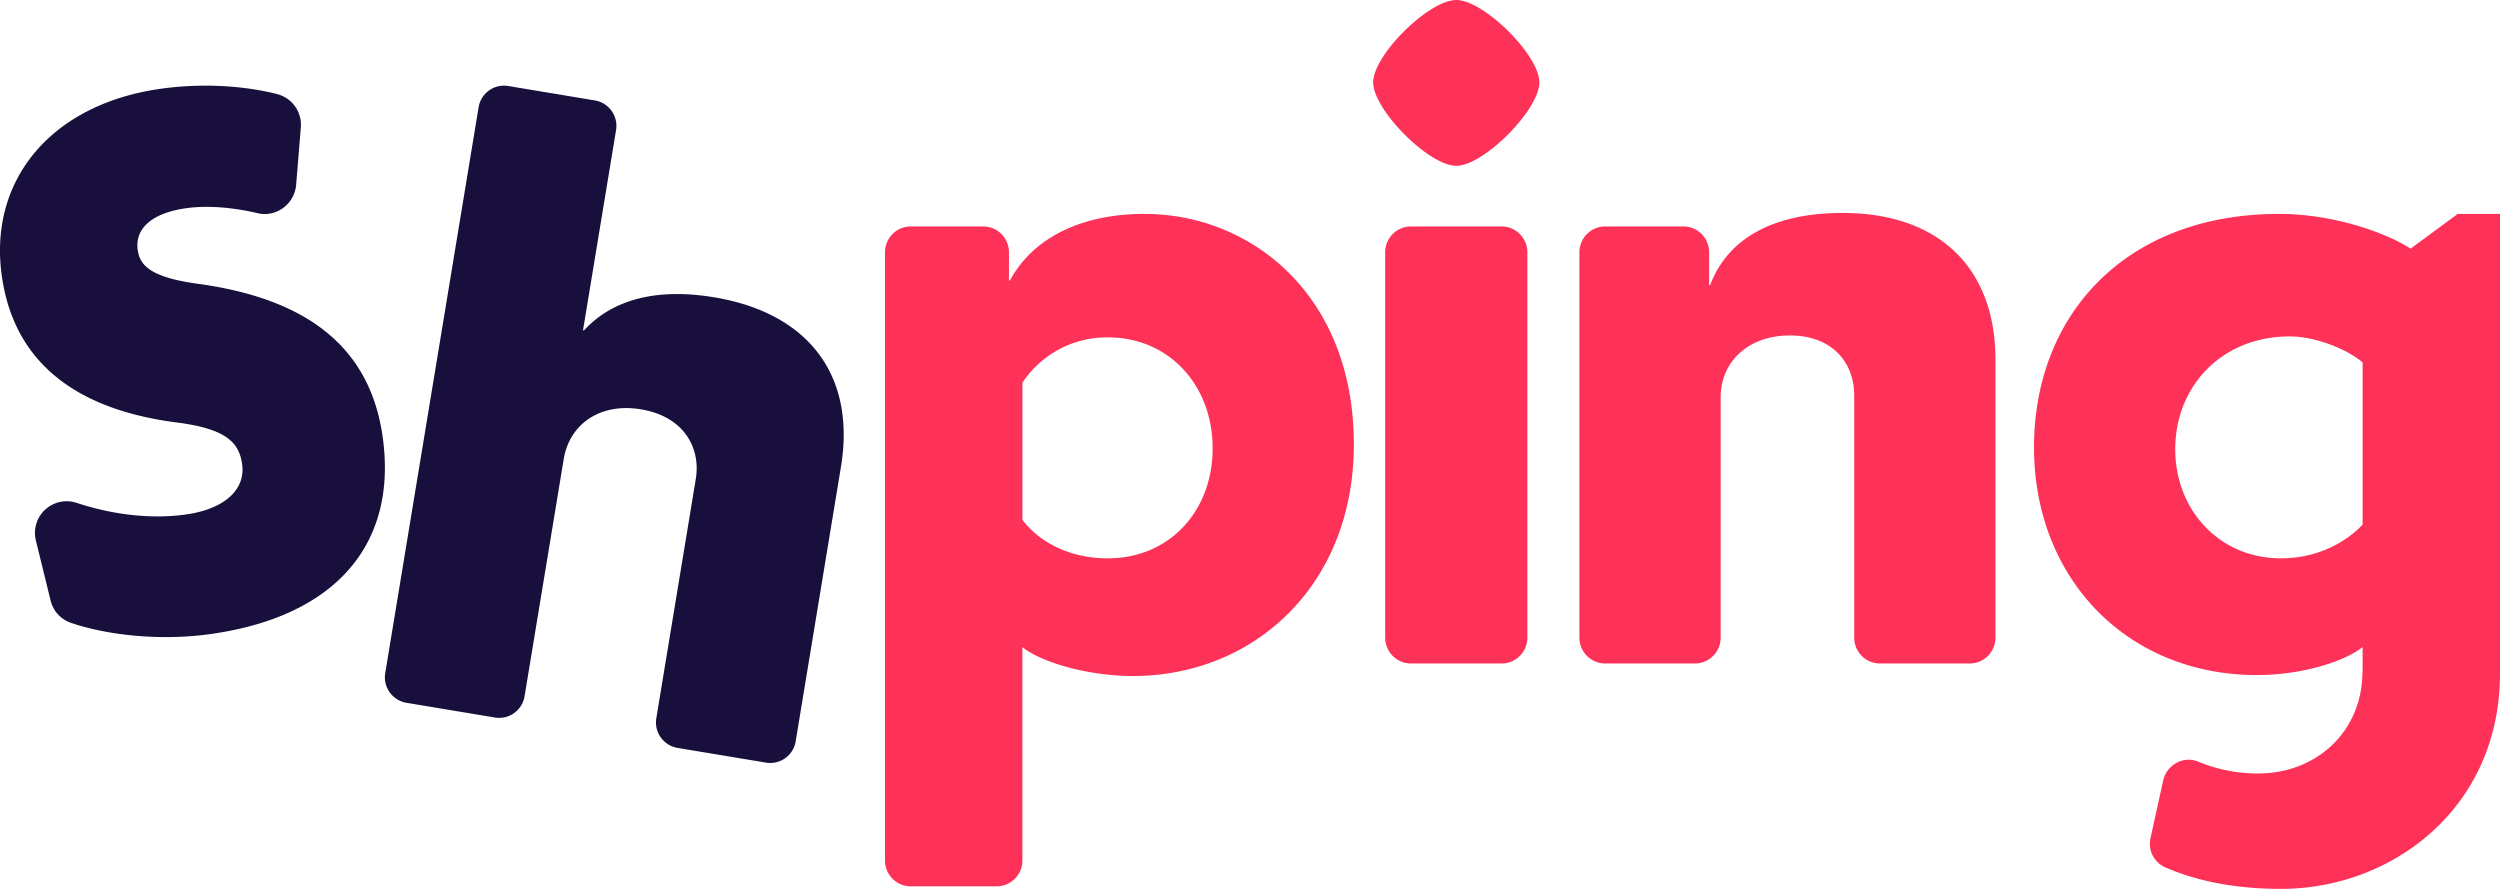
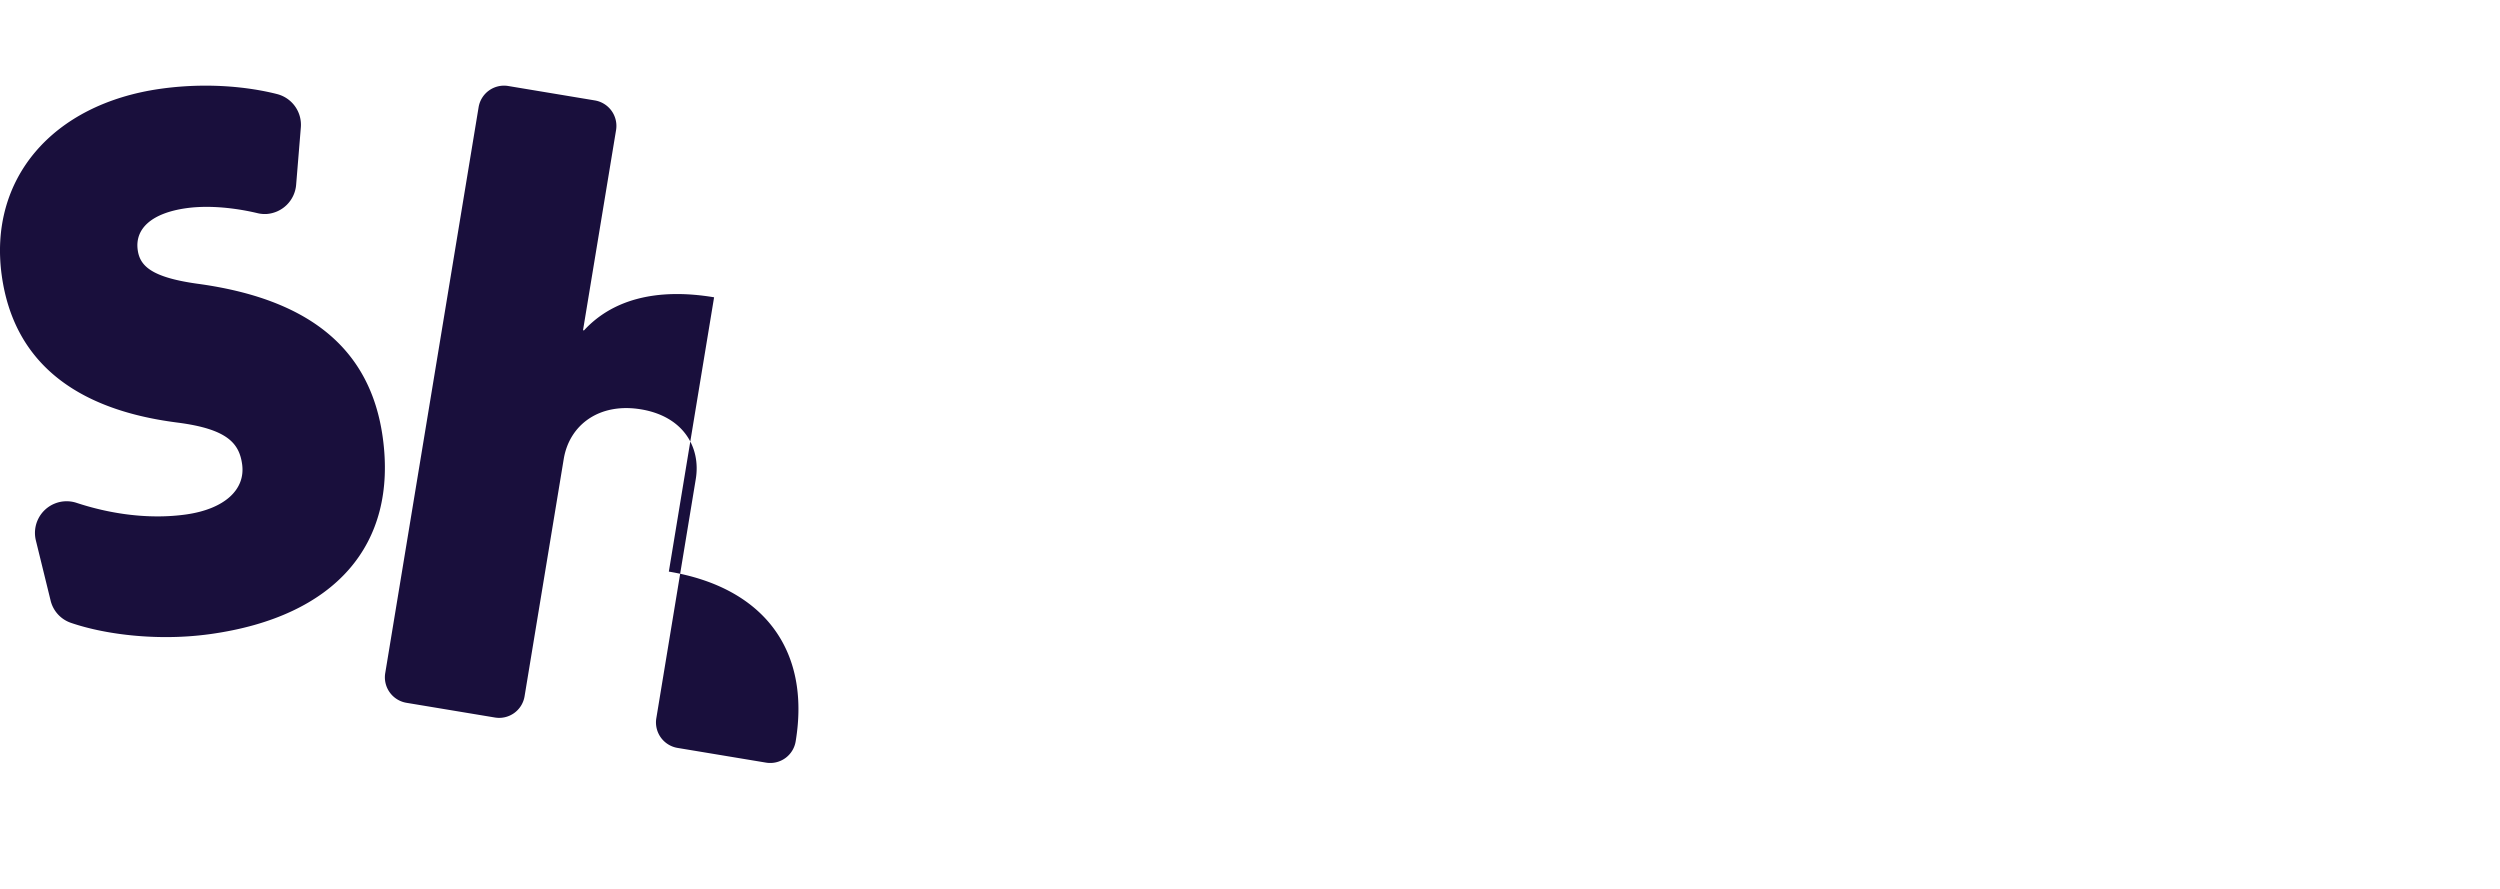
<svg xmlns="http://www.w3.org/2000/svg" width="135" height="48" viewBox="0 0 135 48">
  <g fill="none" fill-rule="evenodd">
-     <path d="M59.828 30.15c-2.335 0-3.892-1.095-4.617-2.085v-7.398a5.46 5.46 0 0 1 4.617-2.448c3.32 0 5.655 2.605 5.655 5.991 0 3.386-2.334 5.94-5.655 5.94m1.971-18.6c-3.268 0-5.966 1.199-7.263 3.595h-.052v-1.521c0-.771-.622-1.396-1.39-1.396H49.18c-.768 0-1.39.625-1.39 1.396v32.843c0 .77.622 1.395 1.39 1.395h4.64c.767 0 1.39-.625 1.39-1.395V34.942c.933.782 3.476 1.563 5.966 1.563 6.537 0 11.933-4.897 11.933-12.503 0-8.075-5.551-12.451-11.31-12.451M78.64 0c-1.478 0-4.488 2.966-4.488 4.449 0 1.483 3.01 4.506 4.487 4.506 1.477 0 4.487-3.023 4.487-4.506S80.116 0 78.64 0m-2.45 35.828h4.898c.768 0 1.39-.625 1.39-1.396V13.624c0-.771-.622-1.396-1.39-1.396H76.19c-.768 0-1.39.625-1.39 1.396v20.808c0 .77.622 1.396 1.39 1.396m23.315-24.329c-3.788 0-6.226 1.406-7.16 3.907h-.052v-1.782c0-.771-.623-1.396-1.39-1.396h-4.224c-.768 0-1.39.625-1.39 1.396v20.808c0 .77.622 1.396 1.39 1.396h4.847c.767 0 1.39-.625 1.39-1.396V21.449c0-1.876 1.452-3.334 3.735-3.334 2.335 0 3.476 1.51 3.476 3.23v13.087c0 .77.623 1.396 1.39 1.396h4.847c.768 0 1.39-.625 1.39-1.396V19.417c0-5.001-3.113-7.918-8.249-7.918M123.17 30.15c-3.32 0-5.707-2.606-5.707-5.888 0-3.438 2.543-6.095 6.175-6.095 1.452 0 3.165.73 3.943 1.406v8.753c-.727.781-2.231 1.823-4.41 1.823Zm9.547-18.6-2.542 1.876c-1.297-.833-4.1-1.875-7.108-1.875-8.25 0-13.23 5.418-13.23 12.607 0 7.085 5.032 12.295 12.036 12.295 2.44 0 4.722-.73 5.708-1.51v1.328h-.01c0 3.239-2.493 5.496-5.621 5.496a8.312 8.312 0 0 1-3.251-.64c-.8-.332-1.702.179-1.889 1.027l-.683 3.1a1.393 1.393 0 0 0 .79 1.582c1.751.757 3.817 1.164 6.255 1.164 6.01 0 11.825-4.365 11.828-11.625V11.551h-2.283Z" fill="#FE3258" />
-     <path d="M38.561 16.054c-3.225-.536-5.552.185-7.026 1.788l-.052-.009 1.784-10.805a1.395 1.395 0 0 0-1.145-1.605l-4.679-.779a1.391 1.391 0 0 0-1.599 1.15l-5.041 30.551a1.395 1.395 0 0 0 1.144 1.606l4.781.795a1.39 1.39 0 0 0 1.599-1.148l2.114-12.809c.305-1.85 1.924-3.06 4.176-2.684 2.304.383 3.235 2.069 2.955 3.765l-2.13 12.911a1.395 1.395 0 0 0 1.144 1.606l4.781.795a1.39 1.39 0 0 0 1.599-1.149L45.41 25.22c.815-4.934-1.73-8.314-6.849-9.166M10.187 34.361c-2.203.153-4.58-.12-6.361-.729a1.692 1.692 0 0 1-1.095-1.21l-.793-3.233a1.71 1.71 0 0 1 2.202-2.033c1.742.573 3.528.816 5.167.702.246-.017.49-.042.732-.076 2.065-.29 3.228-1.329 3.036-2.713-.158-1.134-.8-1.906-3.51-2.252-5.653-.724-8.838-3.394-9.47-7.936C-.628 9.668 2.821 5.613 8.68 4.793c.392-.055.793-.097 1.193-.125 2.382-.165 4.213.188 5.092.413a1.71 1.71 0 0 1 1.28 1.802l-.254 3.099a1.72 1.72 0 0 1-1.577 1.572 1.683 1.683 0 0 1-.508-.043c-.669-.16-1.994-.414-3.356-.32a7.065 7.065 0 0 0-.494.052c-1.828.256-2.783 1.08-2.619 2.26.116.835.704 1.464 3.196 1.815 6.09.82 9.373 3.533 10.034 8.294.807 5.812-2.58 9.685-9.293 10.626a17.22 17.22 0 0 1-1.186.123" fill="#190F3C" />
+     <path d="M38.561 16.054c-3.225-.536-5.552.185-7.026 1.788l-.052-.009 1.784-10.805a1.395 1.395 0 0 0-1.145-1.605l-4.679-.779a1.391 1.391 0 0 0-1.599 1.15l-5.041 30.551a1.395 1.395 0 0 0 1.144 1.606l4.781.795a1.39 1.39 0 0 0 1.599-1.148l2.114-12.809c.305-1.85 1.924-3.06 4.176-2.684 2.304.383 3.235 2.069 2.955 3.765l-2.13 12.911a1.395 1.395 0 0 0 1.144 1.606l4.781.795a1.39 1.39 0 0 0 1.599-1.149c.815-4.934-1.73-8.314-6.849-9.166M10.187 34.361c-2.203.153-4.58-.12-6.361-.729a1.692 1.692 0 0 1-1.095-1.21l-.793-3.233a1.71 1.71 0 0 1 2.202-2.033c1.742.573 3.528.816 5.167.702.246-.017.49-.042.732-.076 2.065-.29 3.228-1.329 3.036-2.713-.158-1.134-.8-1.906-3.51-2.252-5.653-.724-8.838-3.394-9.47-7.936C-.628 9.668 2.821 5.613 8.68 4.793c.392-.055.793-.097 1.193-.125 2.382-.165 4.213.188 5.092.413a1.71 1.71 0 0 1 1.28 1.802l-.254 3.099a1.72 1.72 0 0 1-1.577 1.572 1.683 1.683 0 0 1-.508-.043c-.669-.16-1.994-.414-3.356-.32a7.065 7.065 0 0 0-.494.052c-1.828.256-2.783 1.08-2.619 2.26.116.835.704 1.464 3.196 1.815 6.09.82 9.373 3.533 10.034 8.294.807 5.812-2.58 9.685-9.293 10.626a17.22 17.22 0 0 1-1.186.123" fill="#190F3C" />
  </g>
</svg>